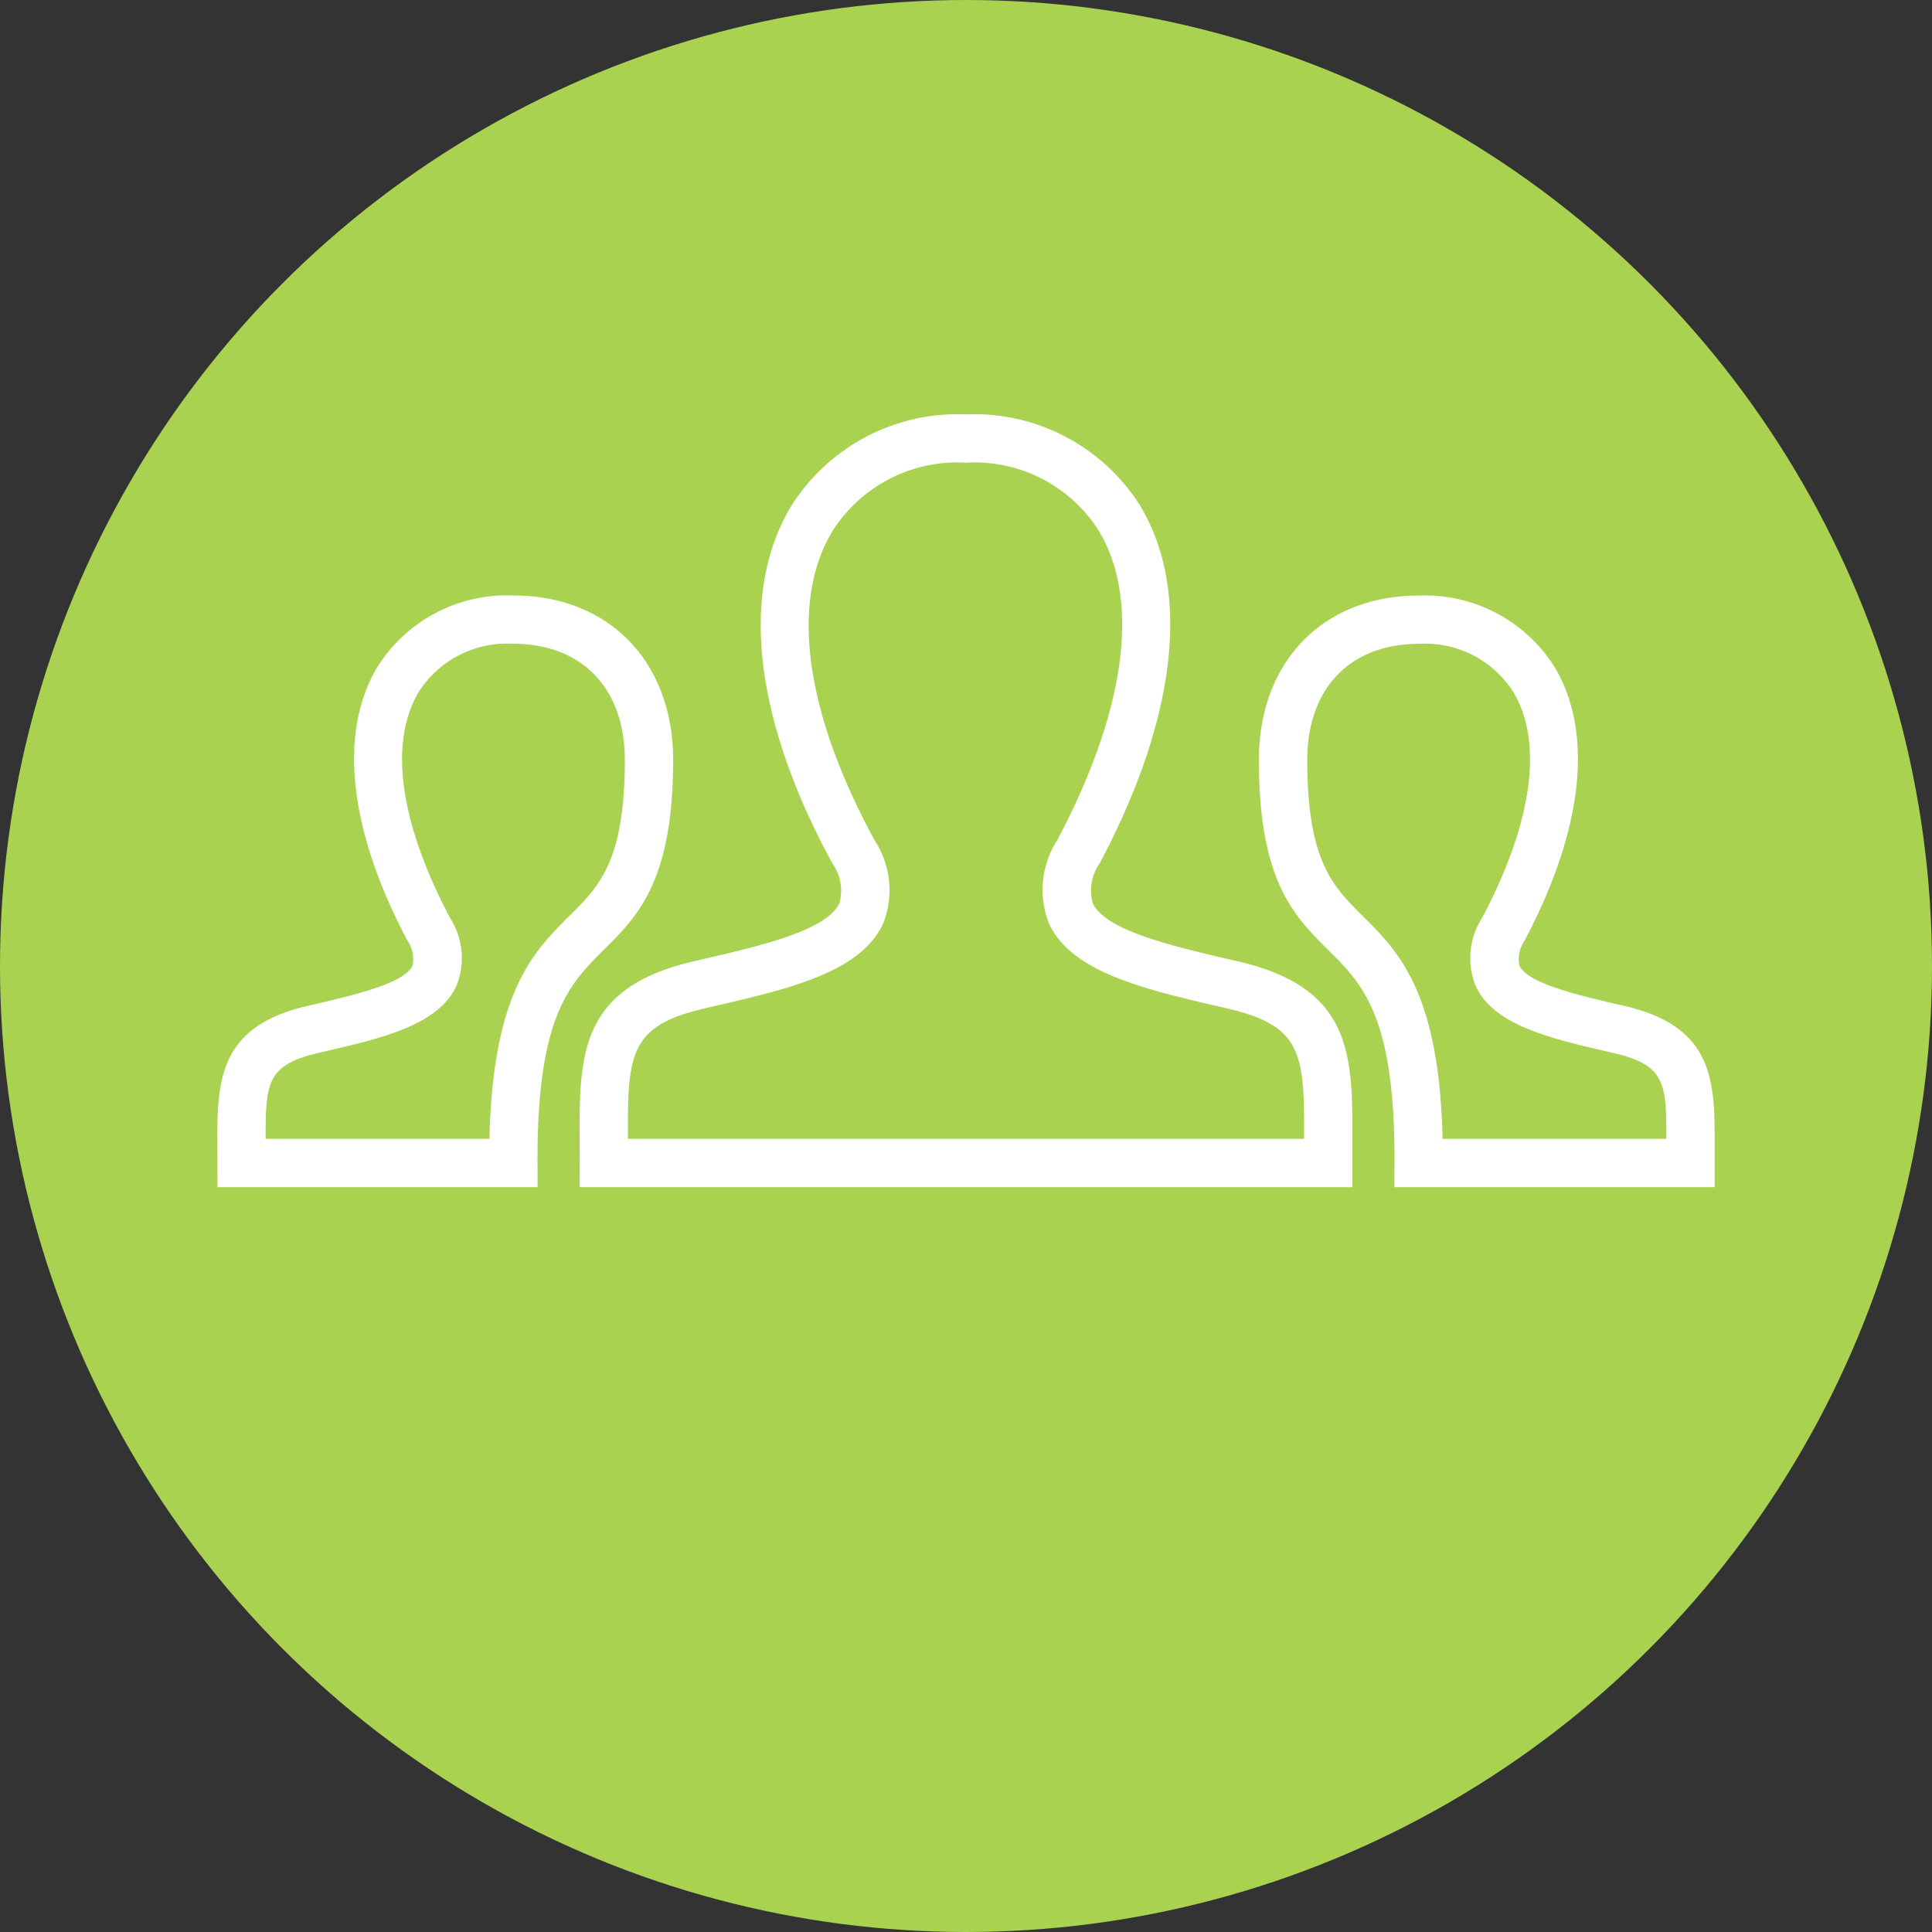
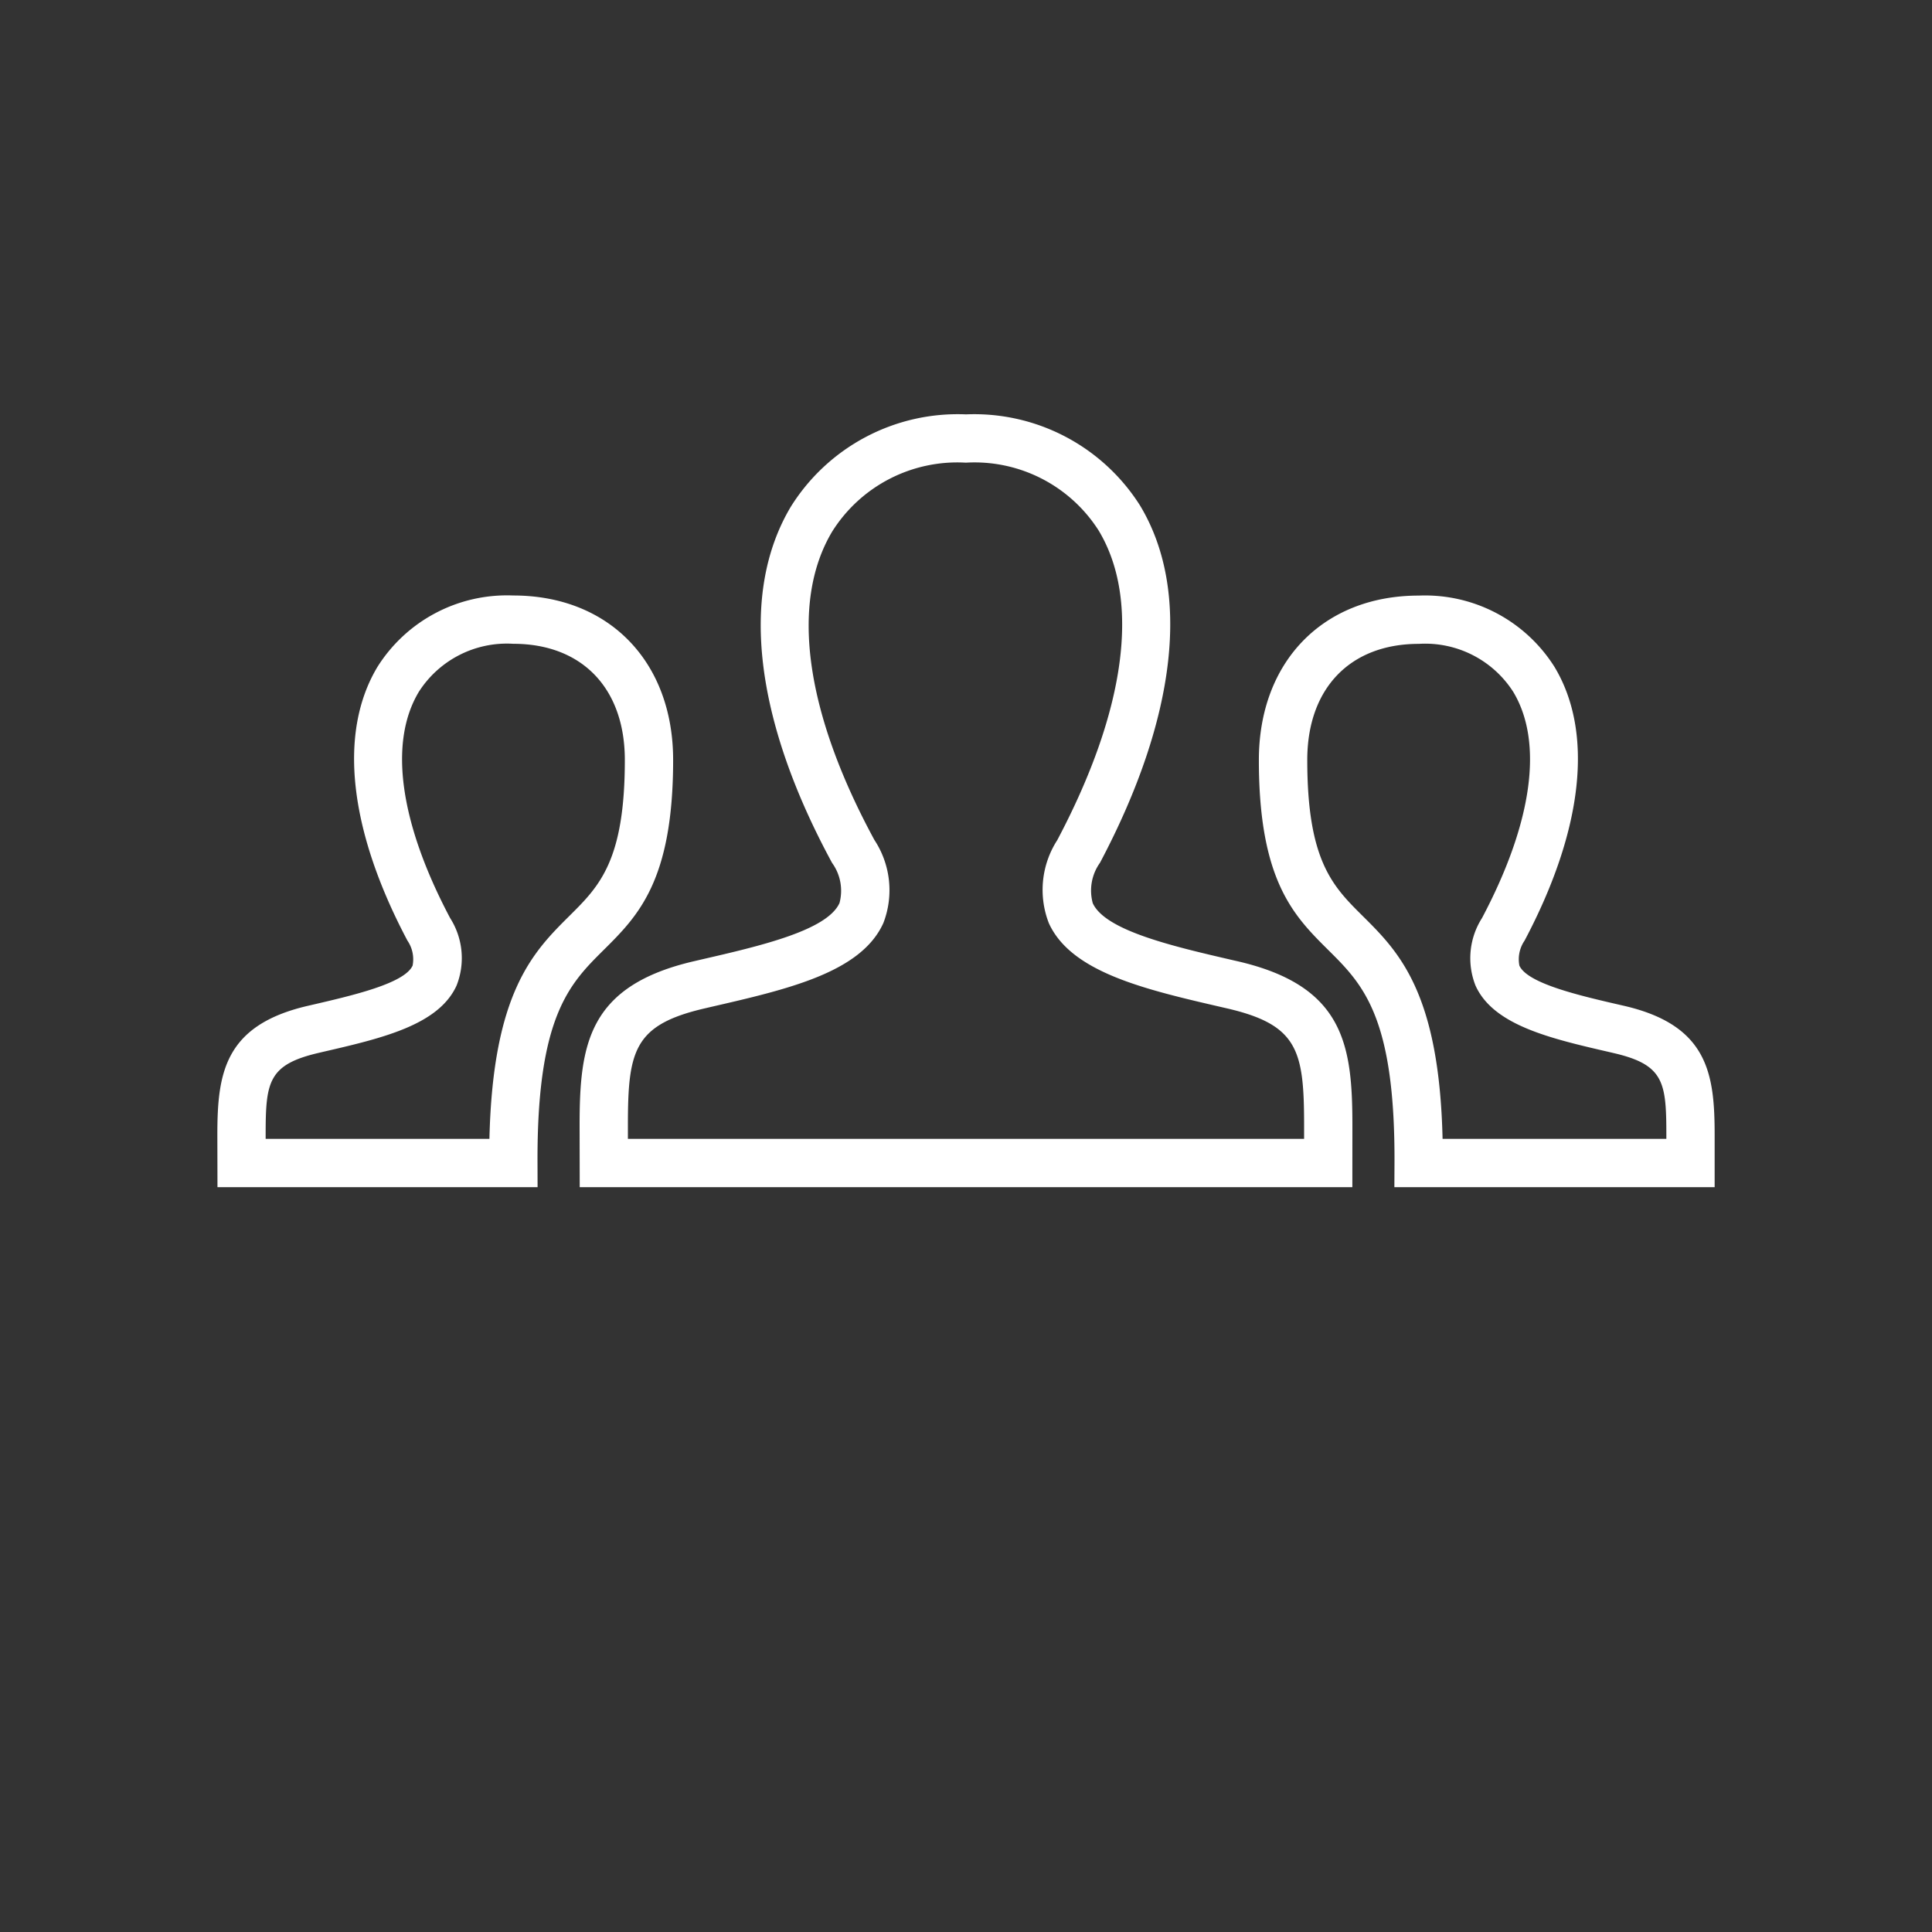
<svg xmlns="http://www.w3.org/2000/svg" width="80" height="80" viewBox="0 0 80 80">
  <rect x="0" y="0" width="80" height="80" fill="#333333" stroke="none" />
  <defs>
    <style>.cls-1{fill:#a9d251;}.cls-2{fill:#fff;}</style>
  </defs>
  <g id="レイヤー_2" data-name="レイヤー 2">
    <g id="レイヤー_1-2" data-name="レイヤー 1">
-       <circle class="cls-1" cx="40" cy="40" r="40" />
      <path class="cls-2" d="M71,49.158H57.738l.005-1c.026-6.071-1.317-7.405-2.739-8.817s-2.877-2.858-2.877-7.868c0-4.074,2.661-6.811,6.621-6.811a6.336,6.336,0,0,1,5.621,2.954C66,30.327,65.563,34.353,63.13,38.948a1.369,1.369,0,0,0-.215,1.037c.34.743,2.484,1.239,4.207,1.635l.122.028C70.724,42.451,71,44.459,71,47Zm-11.261-2H69V47c0-2.2-.1-2.918-2.206-3.4l-.122-.029C64.19,43,61.846,42.456,61.1,40.816a3.088,3.088,0,0,1,.266-2.8c2.093-3.952,2.552-7.279,1.293-9.369a4.328,4.328,0,0,0-3.907-1.986c-2.85,0-4.621,1.844-4.621,4.811,0,4.178,1.06,5.23,2.287,6.449C57.909,39.4,59.594,41.076,59.734,47.158Zm-3.741,2H24.005L24,46.6c0-3.339.34-5.781,4.745-6.8l.266-.062c2.454-.565,5.237-1.206,5.751-2.346a1.966,1.966,0,0,0-.309-1.664c-3.223-5.944-3.831-11.178-1.711-14.739A8.148,8.148,0,0,1,40,17.158a8.124,8.124,0,0,1,7.209,3.778c2.116,3.516,1.527,8.768-1.66,14.788a1.978,1.978,0,0,0-.3,1.675c.522,1.142,3.348,1.793,5.841,2.369l.158.036C55.657,40.822,56,43.268,56,46.61ZM26,47.158H54l0-.548c0-3.112-.248-4.175-3.2-4.857l-.157-.036c-3.229-.745-6.28-1.448-7.211-3.487a3.8,3.8,0,0,1,.347-3.442c2.846-5.376,3.455-9.929,1.714-12.82a6.093,6.093,0,0,0-5.5-2.81,6.12,6.12,0,0,0-5.538,2.859c-1.744,2.929-1.123,7.462,1.751,12.762a3.781,3.781,0,0,1,.373,3.44c-.921,2.044-3.934,2.738-7.124,3.472l-.265.062C26.248,42.433,26,43.494,26,46.6Zm-3.74,2H9.005L9,47c0-2.542.276-4.55,3.756-5.353l.122-.028c1.723-.4,3.867-.892,4.207-1.635a1.369,1.369,0,0,0-.215-1.037C14.437,34.353,14,30.327,15.631,27.612a6.336,6.336,0,0,1,5.621-2.954c3.96,0,6.621,2.737,6.621,6.811,0,5.01-1.463,6.464-2.877,7.868s-2.765,2.746-2.739,8.817ZM11,47.158h9.266c.14-6.082,1.825-7.755,3.32-9.24,1.227-1.219,2.287-2.271,2.287-6.449,0-2.967-1.771-4.811-4.621-4.811a4.328,4.328,0,0,0-3.907,1.986c-1.259,2.09-.8,5.417,1.293,9.369a3.088,3.088,0,0,1,.266,2.8c-.75,1.64-3.094,2.181-5.576,2.753l-.122.029C11.1,44.083,11,44.8,11,47Z" />
    </g>
  </g>
</svg>